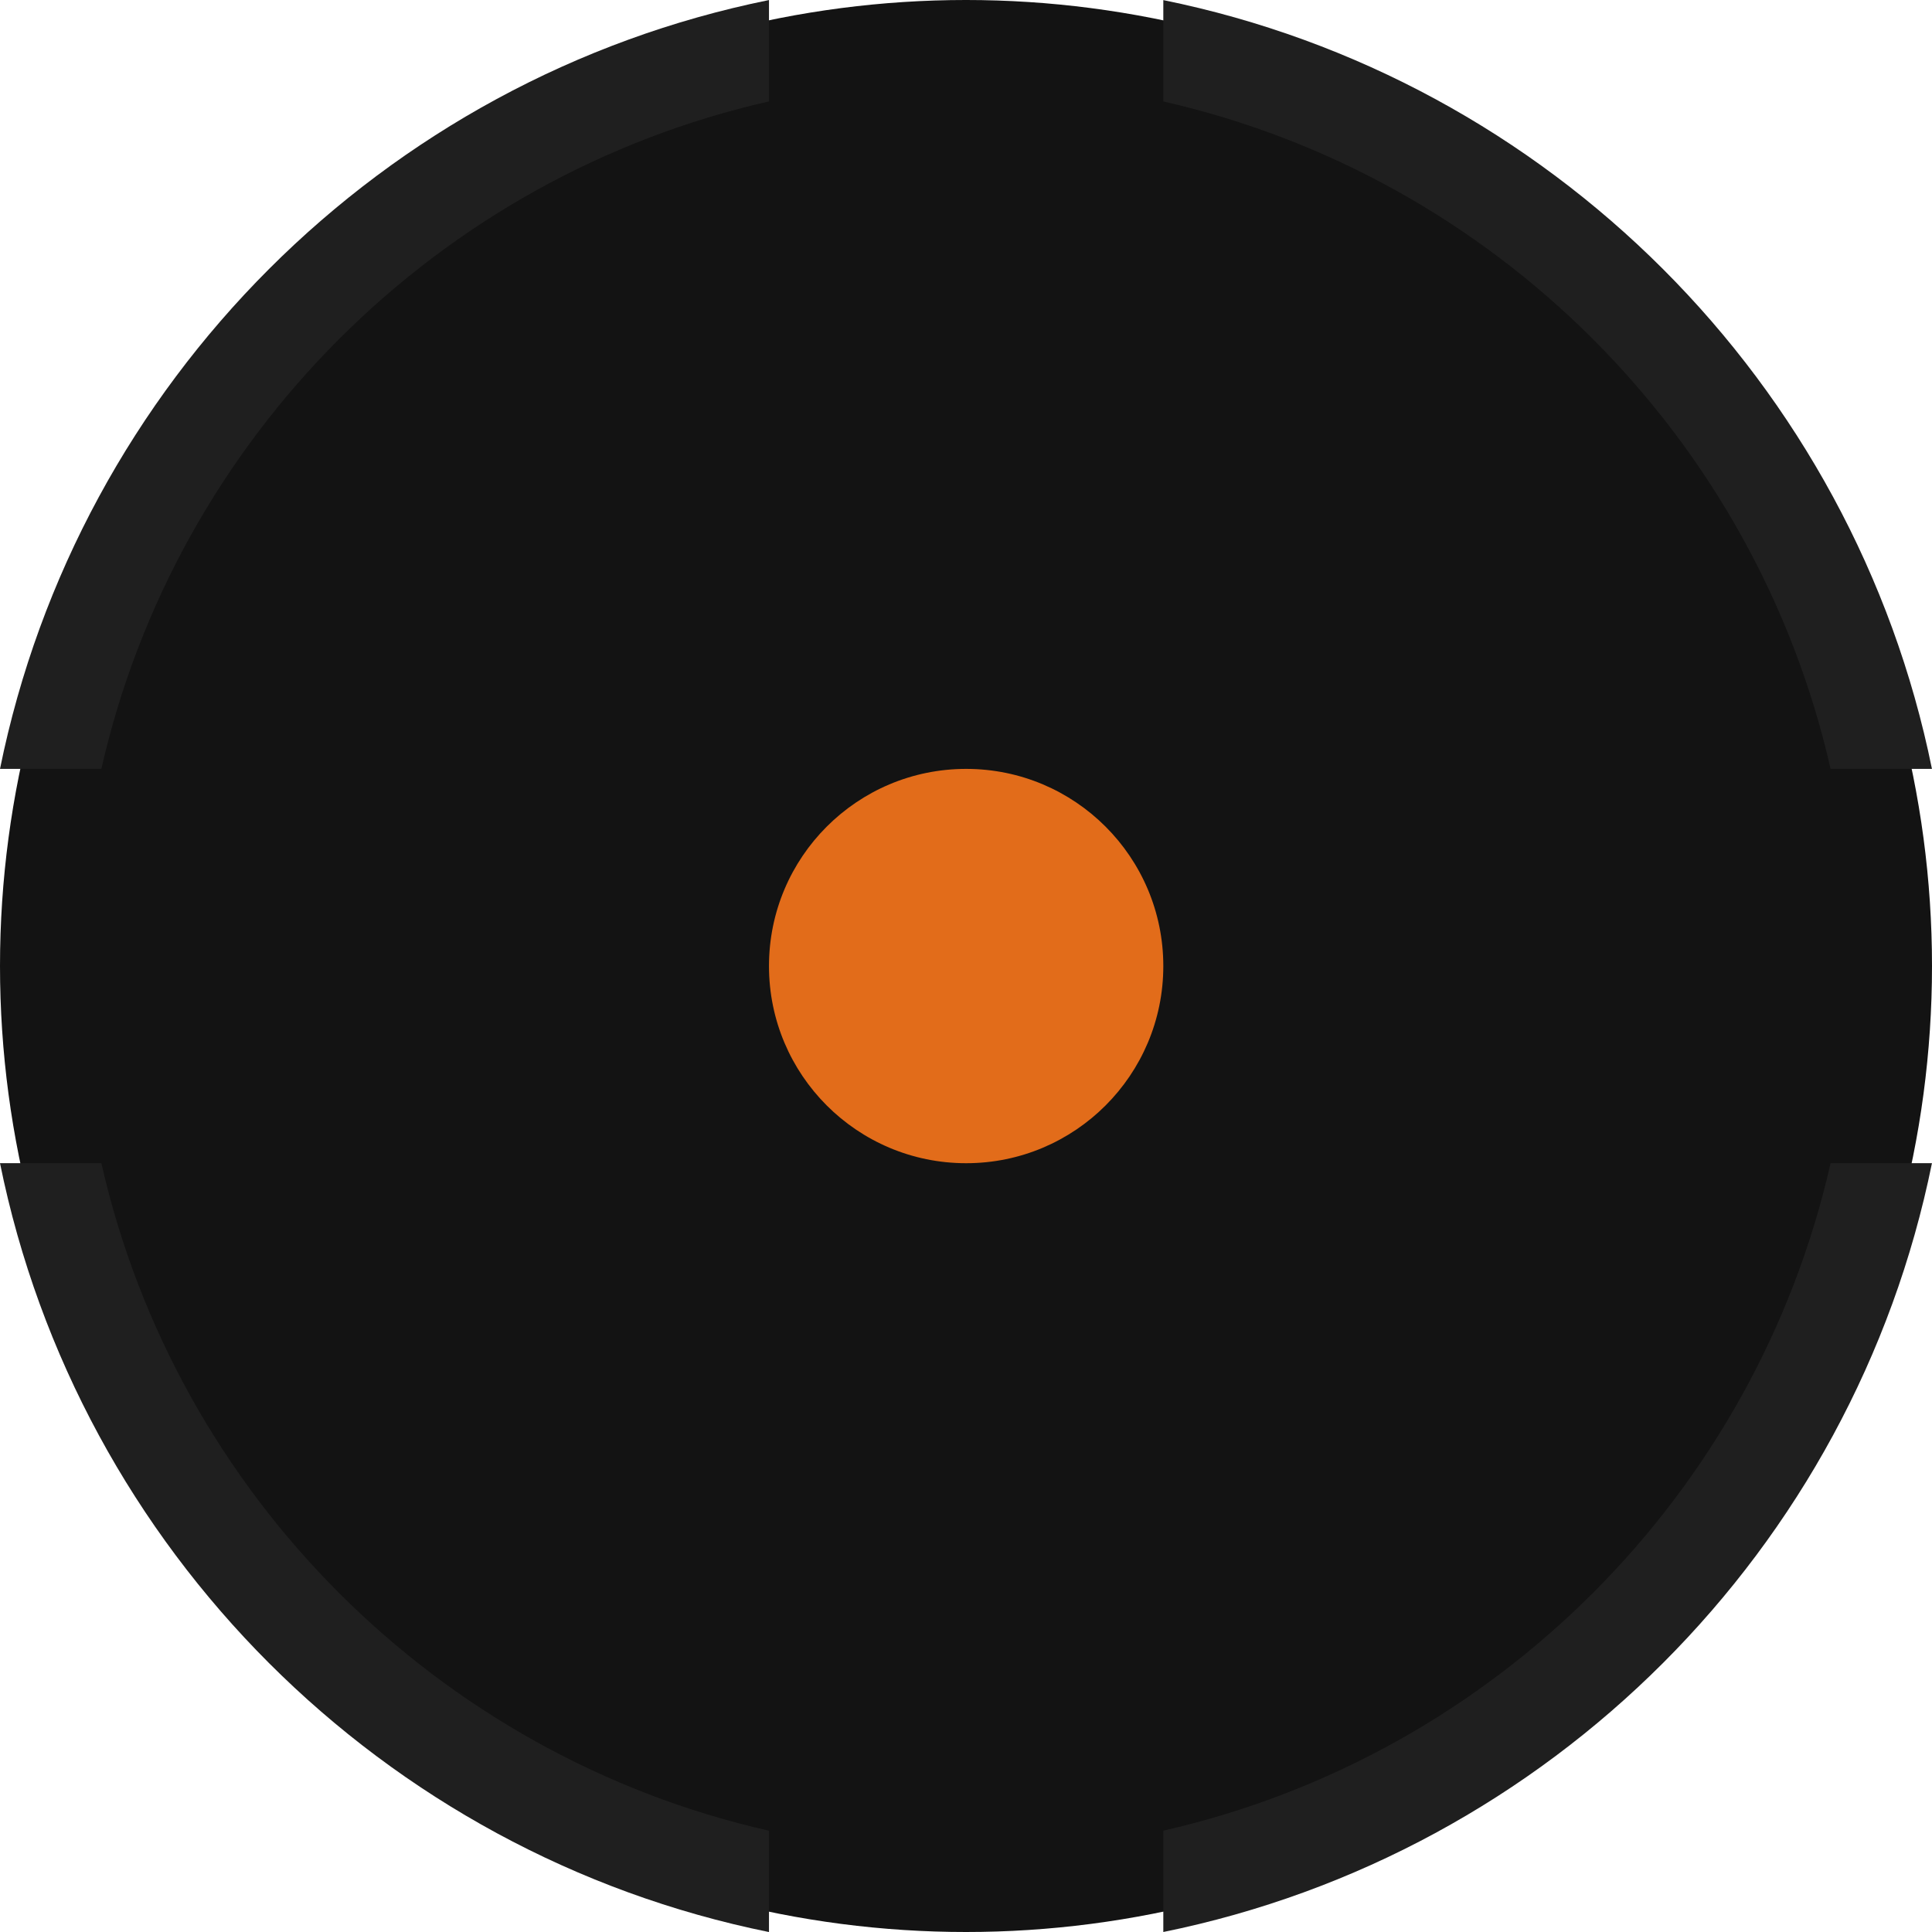
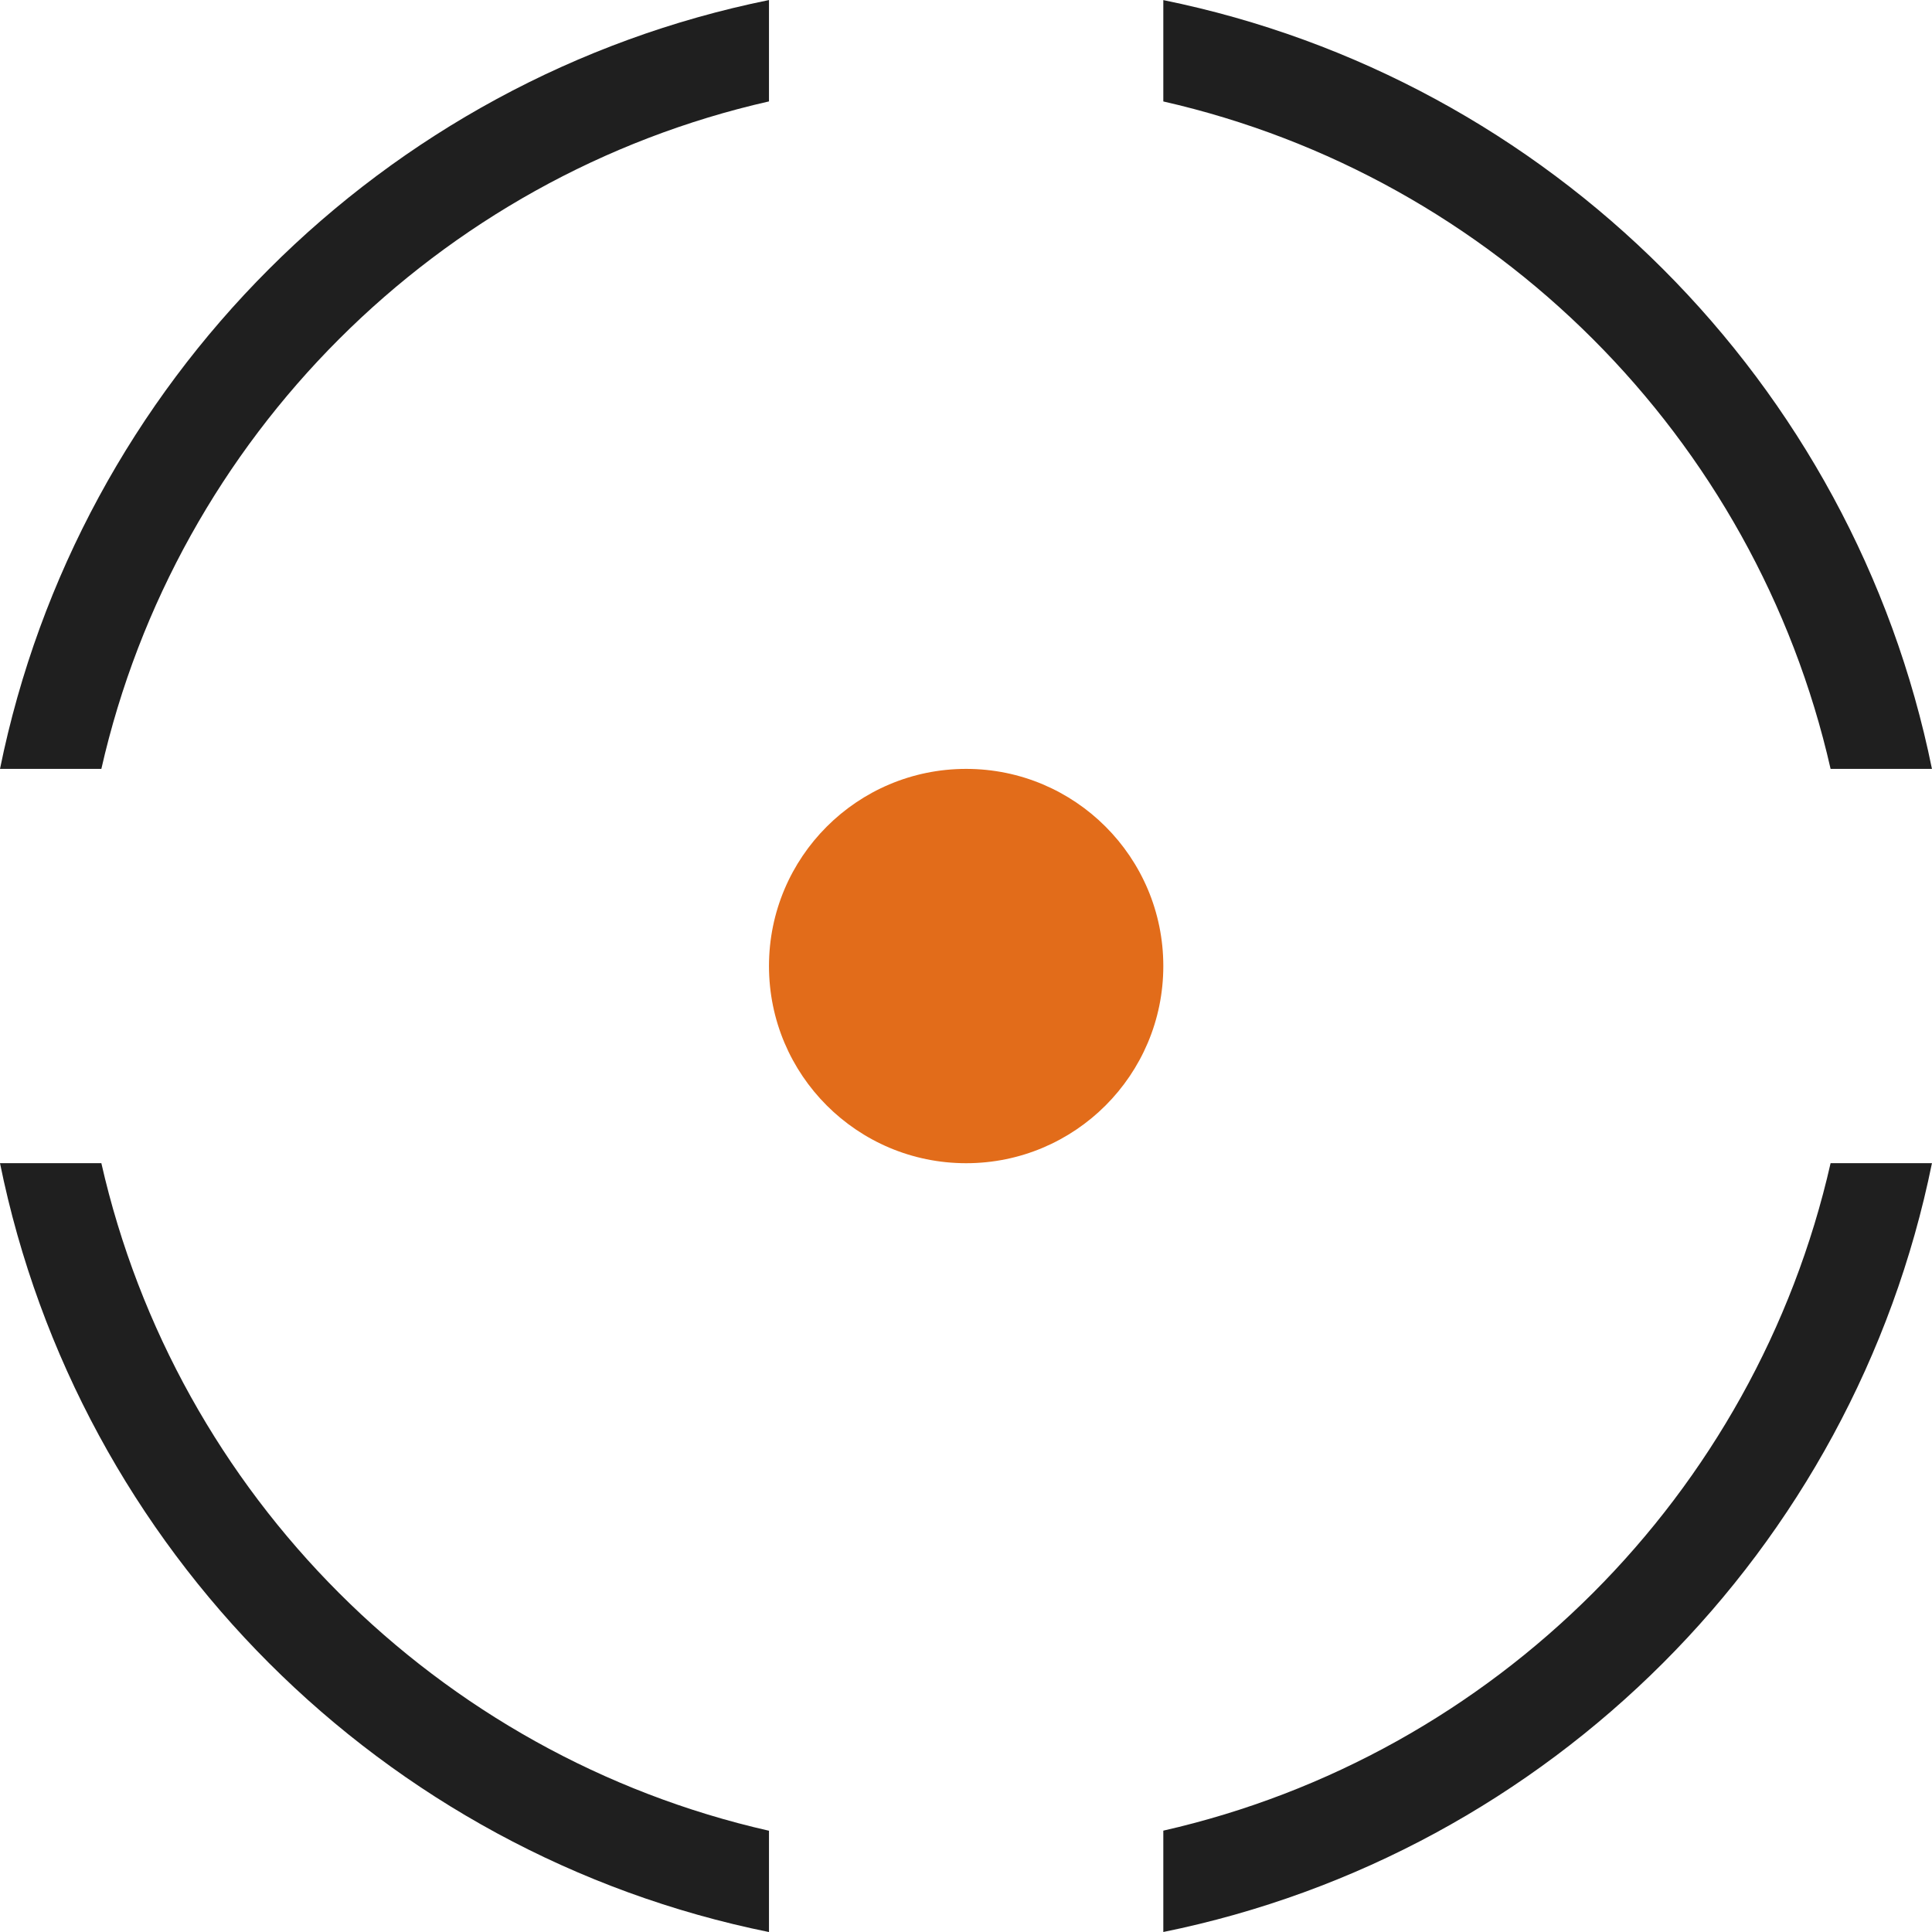
<svg xmlns="http://www.w3.org/2000/svg" width="39" height="39" viewBox="0 0 39 39" fill="none">
-   <circle cx="19.5" cy="19.5" r="19.5" fill="#131313" />
-   <path fill-rule="evenodd" clip-rule="evenodd" d="M-0 15.521C1.583 7.724 7.725 1.582 15.523 0.001V2.047C8.832 3.564 3.565 8.831 2.046 15.521H-0ZM-0 23.48C1.582 31.278 7.725 37.42 15.523 39.001V36.956C8.832 35.438 3.565 30.171 2.046 23.48H-0ZM36.953 23.48C35.435 30.169 30.171 35.434 23.483 36.954V39C31.278 37.416 37.417 31.276 38.999 23.48H36.953ZM38.999 15.521C37.417 7.726 31.277 1.586 23.483 0.002V2.048C30.171 3.568 35.435 8.833 36.953 15.521H38.999Z" fill="#1F1F1F" />
+   <path fill-rule="evenodd" clip-rule="evenodd" d="M-0 15.521C1.583 7.724 7.725 1.582 15.523 0.001V2.047C8.832 3.564 3.565 8.831 2.046 15.521H-0ZM-0 23.48C1.582 31.278 7.725 37.42 15.523 39.001V36.956C8.832 35.438 3.565 30.171 2.046 23.48H-0ZM36.953 23.48C35.435 30.169 30.171 35.434 23.483 36.954V39C31.278 37.416 37.417 31.276 38.999 23.48H36.953M38.999 15.521C37.417 7.726 31.277 1.586 23.483 0.002V2.048C30.171 3.568 35.435 8.833 36.953 15.521H38.999Z" fill="#1F1F1F" />
  <ellipse cx="19.503" cy="19.501" rx="3.98" ry="3.98" fill="#E26C1A" />
</svg>